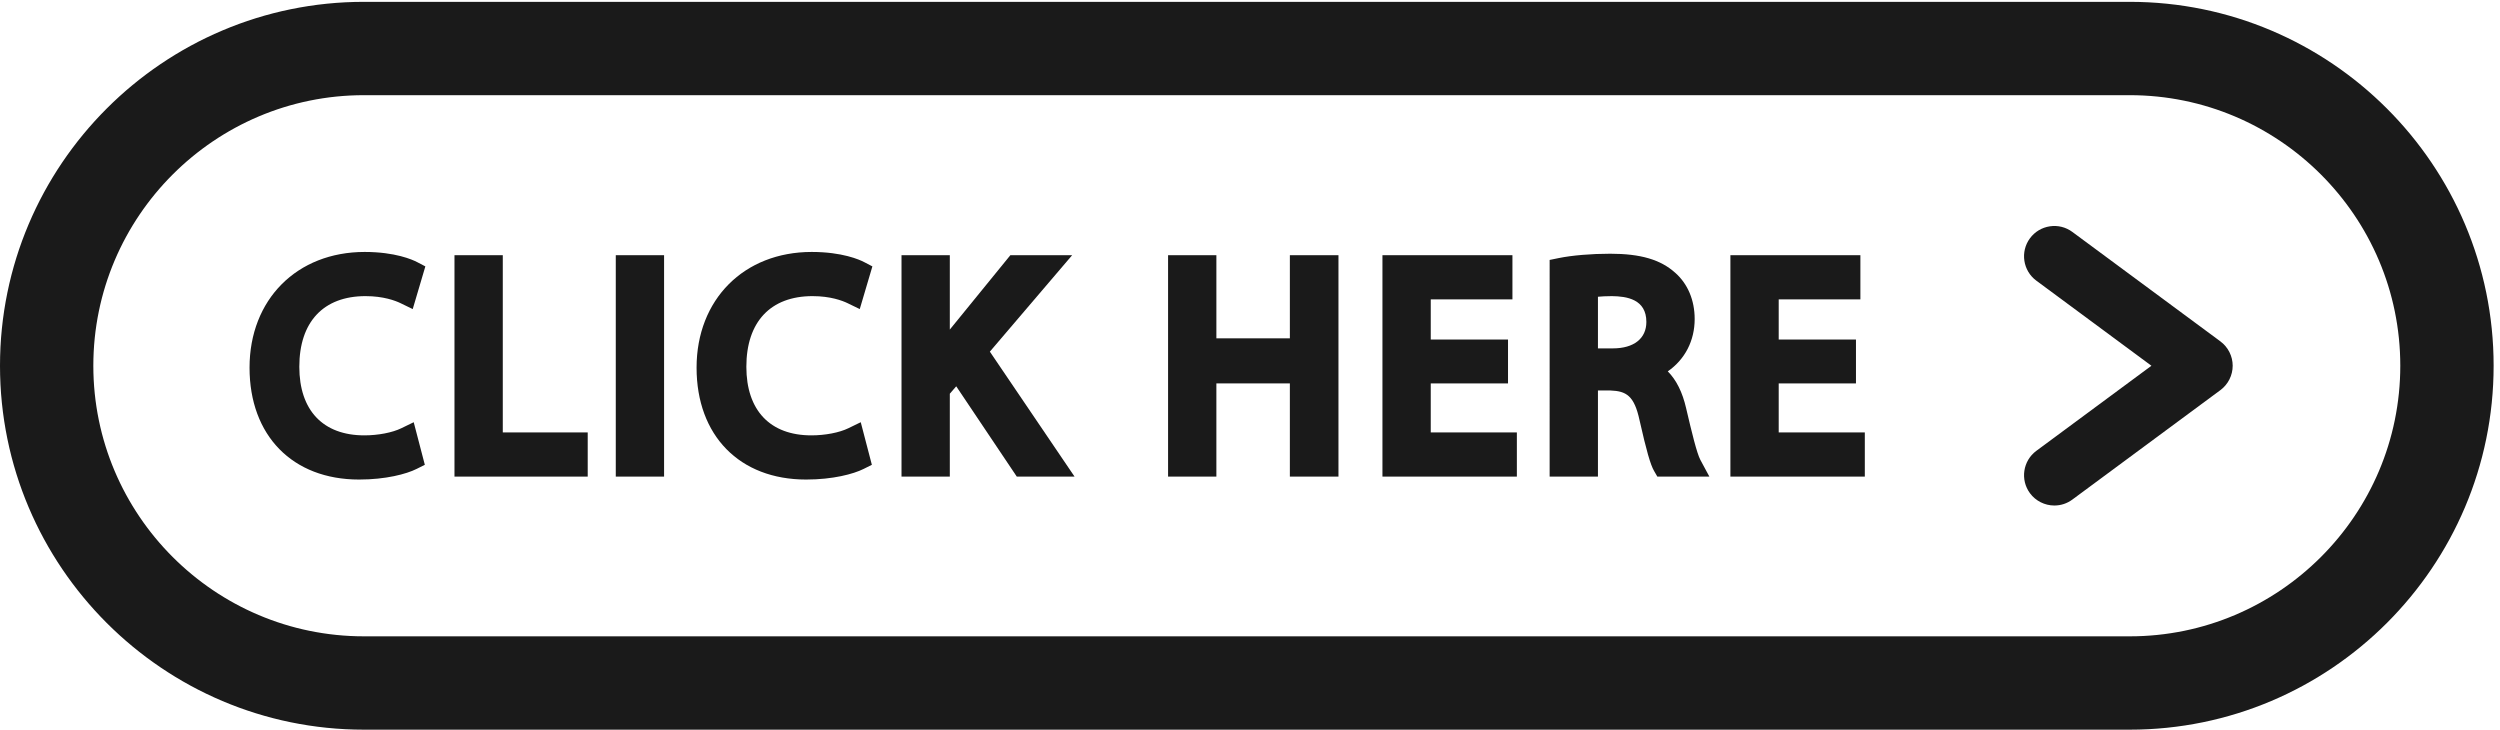
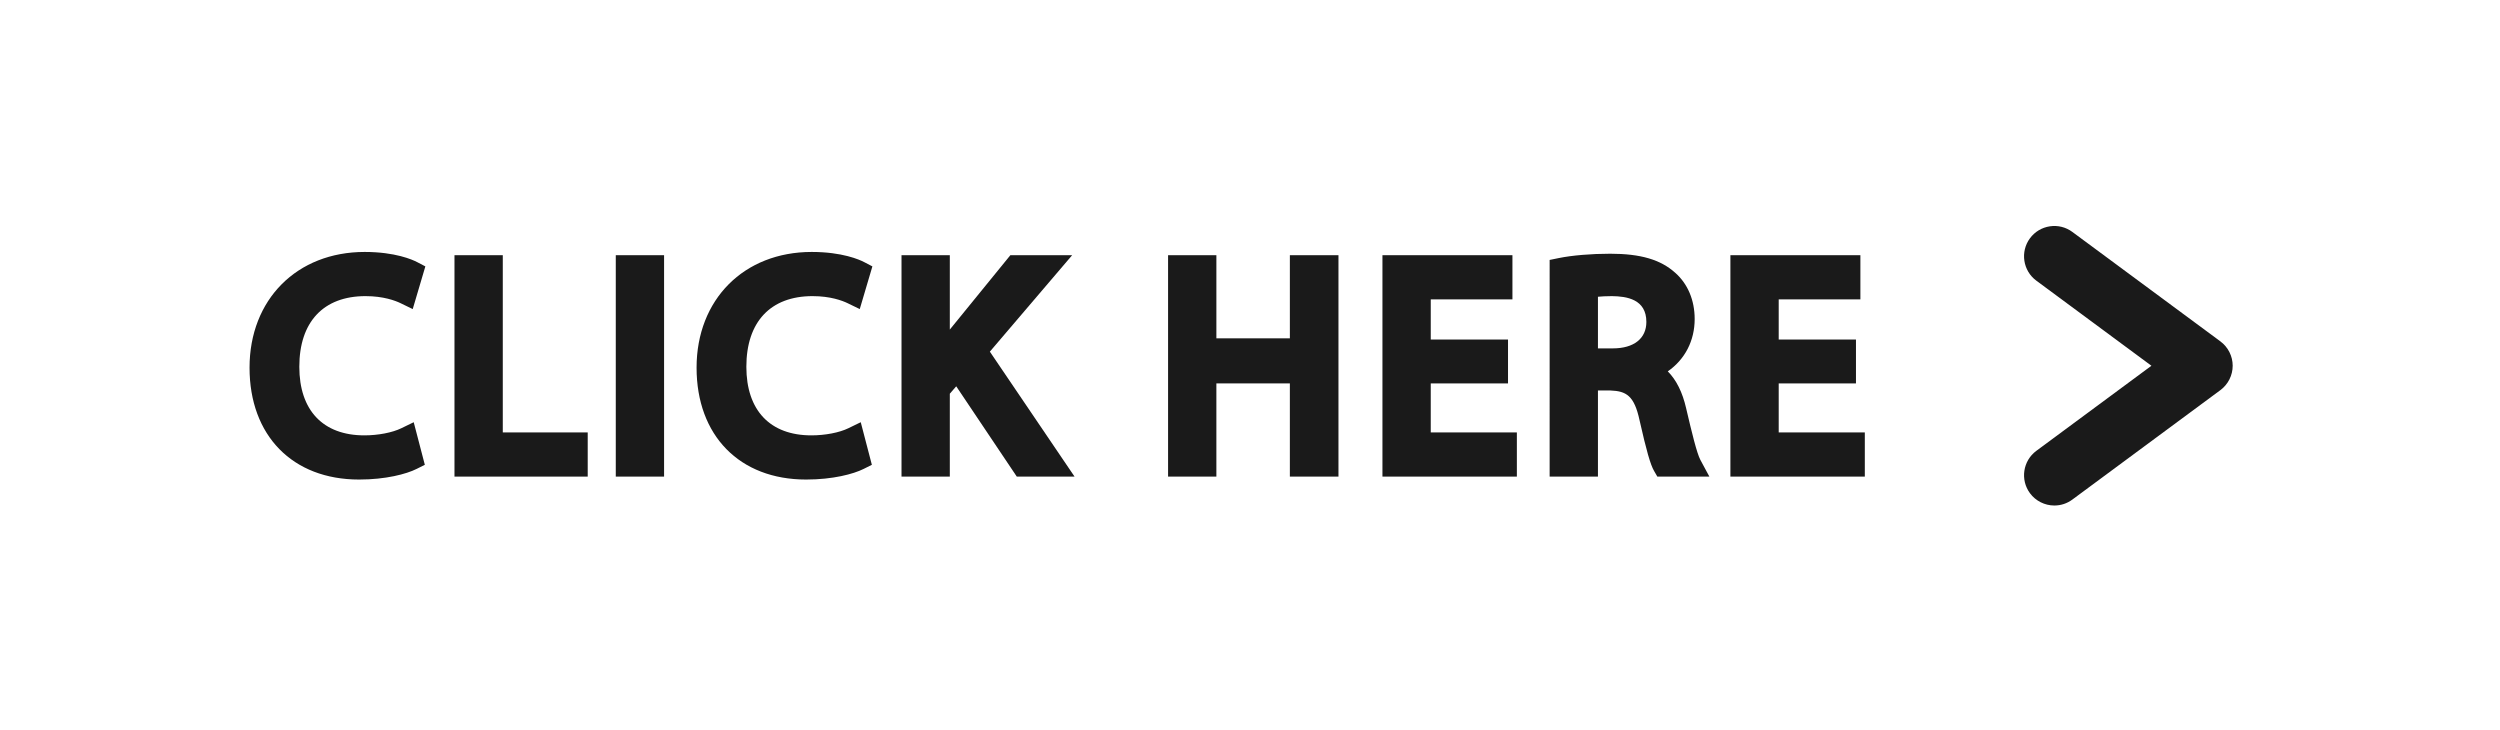
<svg xmlns="http://www.w3.org/2000/svg" height="194.6" preserveAspectRatio="xMidYMid meet" version="1.0" viewBox="0.0 0.0 666.7 194.6" width="666.7" zoomAndPan="magnify">
  <g>
    <g fill="#1a1a1a" id="change1_1">
-       <path d="M 4270.32,187.148 H 729.684 c -299.157,0 -542.536,243.383 -542.536,542.54 0,299.152 243.379,542.532 542.536,542.532 H 4270.32 c 299.15,0 542.53,-243.38 542.53,-542.536 0,-299.153 -243.38,-542.536 -542.53,-542.536 z m 0,1272.222 H 729.684 C 327.336,1459.37 0,1132.04 0,729.684 0,327.34 327.336,0 729.684,0 H 4270.32 C 4672.66,0 5000,327.34 5000,729.688 c 0,402.352 -327.34,729.682 -729.68,729.682" transform="matrix(.133 0 0 -.133 0 194.587)" />
      <path d="m 732.973,869.285 c 35.738,0 59.515,-8.945 70.504,-14.281 l 24.078,-11.684 25.332,85.582 -16.578,8.653 c -9.145,4.761 -43.762,20.308 -105.114,20.308 -135.906,0 -230.832,-95.414 -230.832,-232.023 0,-136.277 86.2,-224.332 219.602,-224.332 53.64,0 94.789,11.008 115.406,21.316 l 16.465,8.235 -22.281,85.402 -24.899,-12.102 c -18.14,-8.804 -46.515,-14.273 -74.051,-14.273 -82.894,0 -130.433,50.129 -130.433,137.527 0,90.035 48.402,141.672 132.801,141.672" transform="matrix(.133 0 0 -.133 0 194.587)" />
      <path d="M 1008.13,951.359 H 911.281 V 507.422 h 267.139 v 88.574 h -170.29 v 355.363" transform="matrix(.133 0 0 -.133 0 194.587)" />
      <path d="m 1234.7,507.422 h 96.85 V 951.359 H 1234.7 V 507.422" transform="matrix(.133 0 0 -.133 0 194.587)" />
      <path d="m 1629.32,869.285 c 35.73,0 59.51,-8.945 70.5,-14.281 l 24.09,-11.684 25.32,85.582 -16.58,8.653 c -9.14,4.761 -43.74,20.308 -105.11,20.308 -135.91,0 -230.83,-95.414 -230.83,-232.023 0,-136.277 86.2,-224.332 219.6,-224.332 53.64,0 94.79,11.008 115.4,21.316 l 16.47,8.235 -22.28,85.402 -24.91,-12.102 c -18.13,-8.804 -46.5,-14.273 -74.04,-14.273 -82.89,0 -130.43,50.129 -130.43,137.527 0,90.035 48.4,141.672 132.8,141.672" transform="matrix(.133 0 0 -.133 0 194.587)" />
      <path d="M 2149.77,951.359 H 2025.9 L 1904.48,802.227 v 149.132 h -96.85 V 507.422 h 96.85 v 166.211 l 12.85,14.851 121.45,-181.062 h 115.82 l -169.82,250.547 164.99,193.39" transform="matrix(.133 0 0 -.133 0 194.587)" />
      <path d="m 2586.32,784.617 h -147.34 v 166.742 h -96.86 V 507.422 h 96.86 v 186.844 h 147.34 V 507.422 h 97.45 v 443.937 h -97.45 V 784.617" transform="matrix(.133 0 0 -.133 0 194.587)" />
      <path d="m 2868.82,694.266 h 154.91 v 87.988 h -154.91 v 80.527 h 163.78 v 88.578 H 2771.97 V 507.422 h 269.51 v 88.574 h -172.66 v 98.27" transform="matrix(.133 0 0 -.133 0 194.587)" />
      <path d="m 3301.15,817.488 c 0,-33.172 -25.12,-52.976 -67.18,-52.976 h -29.91 v 103.535 c 6.61,0.644 15.95,1.238 27.89,1.238 29.7,-0.32 69.2,-6.039 69.2,-51.797 z m 79.71,-172.894 c -7.28,31.851 -19.62,56.617 -36.76,73.836 34.43,23.91 53.9,61.48 53.9,104.976 0,37.578 -13.82,70.465 -38.82,92.52 -29.34,26.551 -69.6,38.39 -130.53,38.39 -37.9,0 -76.51,-3.265 -103.3,-8.738 l -18.15,-3.723 V 507.422 h 96.86 v 172.664 l 24.92,0.008 c 31.84,-1.211 47.84,-10.114 58.53,-59.774 13.87,-61.371 21.76,-88.902 29.1,-101.554 l 6.55,-11.344 h 104.32 l -18.01,33.465 c -7.07,13.133 -17.14,54.734 -28.61,103.707" transform="matrix(.133 0 0 -.133 0 194.587)" />
      <path d="m 3566.5,694.266 h 154.92 v 87.988 H 3566.5 v 80.527 h 163.79 v 88.578 H 3469.65 V 507.422 h 269.51 v 88.574 H 3566.5 v 98.27" transform="matrix(.133 0 0 -.133 0 194.587)" />
      <path d="m 4452.14,778.531 v 0.004 L 4155.28,998.02 c -13.08,9.66 -29.11,13.65 -45.12,11.23 -16.05,-2.41 -30.2,-10.922 -39.85,-23.973 -19.9,-26.933 -14.19,-65.047 12.74,-84.961 L 4313.84,729.684 4083.05,559.055 c -26.93,-19.914 -32.64,-58.035 -12.72,-84.981 11.4,-15.414 29.66,-24.625 48.85,-24.625 13.1,0 25.59,4.121 36.1,11.903 l 296.86,219.48 c 15.42,11.402 24.64,29.664 24.64,48.852 0,19.183 -9.21,37.445 -24.64,48.847" transform="matrix(.133 0 0 -.133 0 194.587)" />
    </g>
  </g>
</svg>